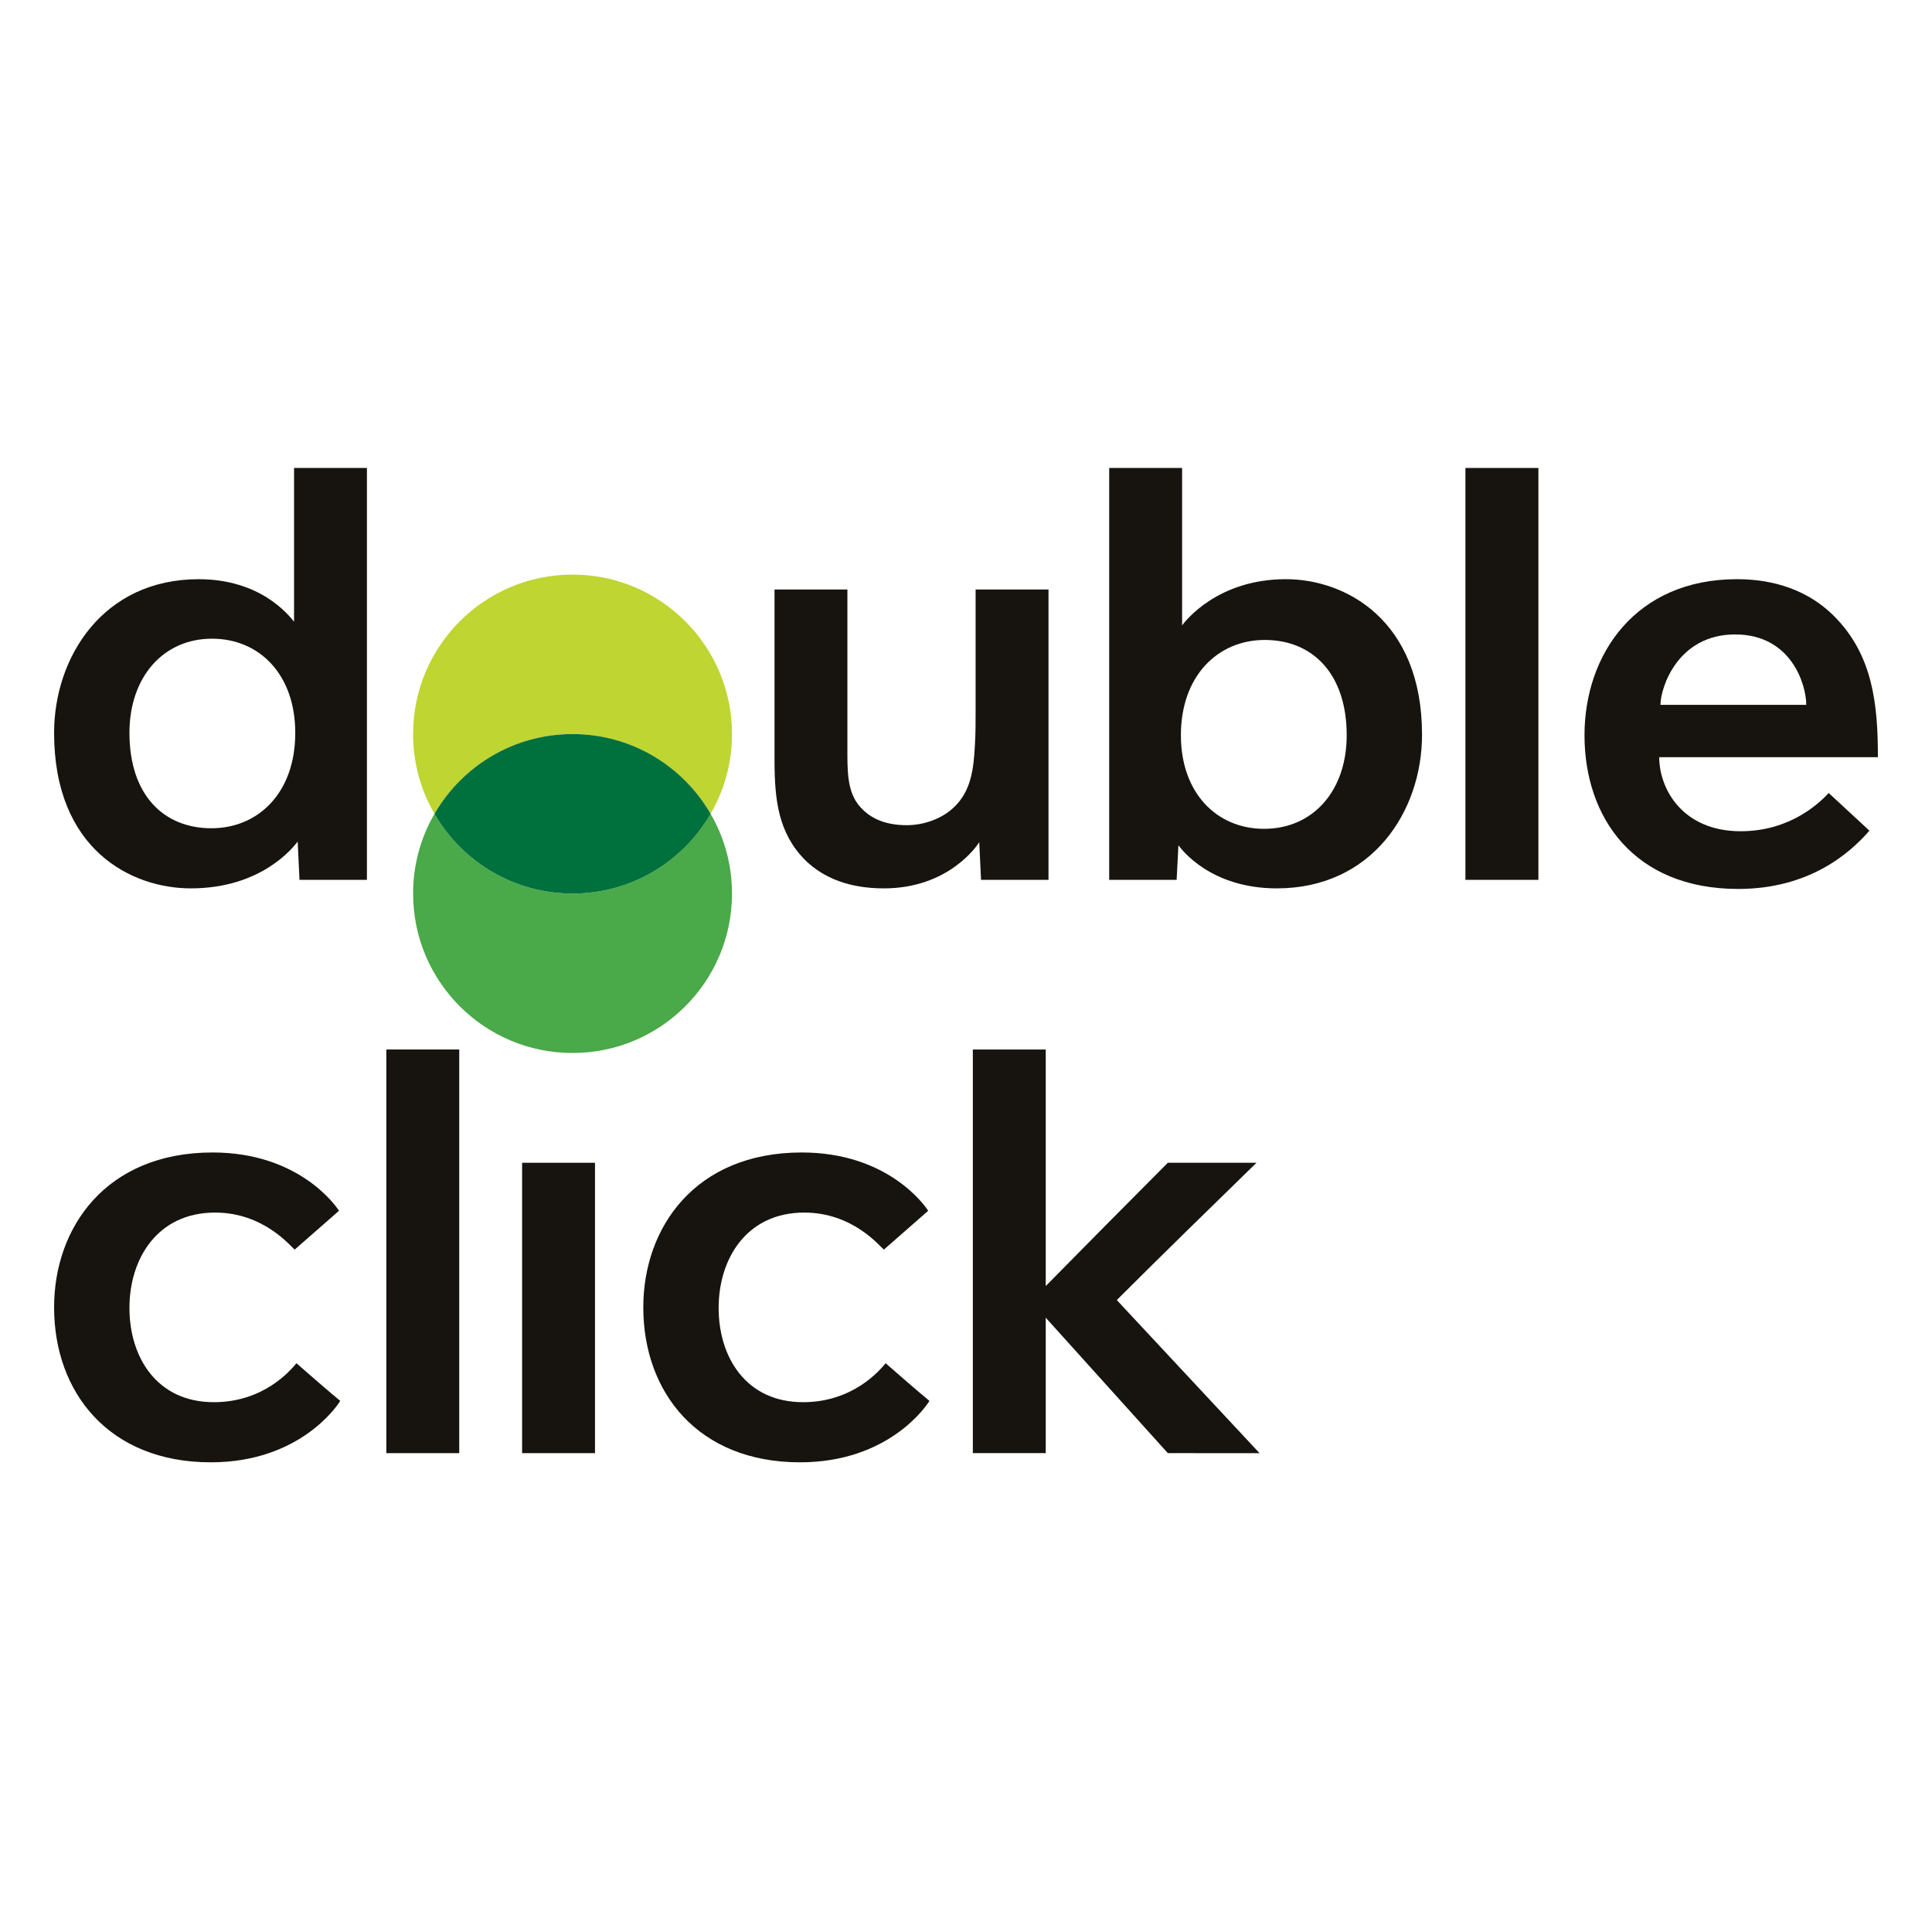
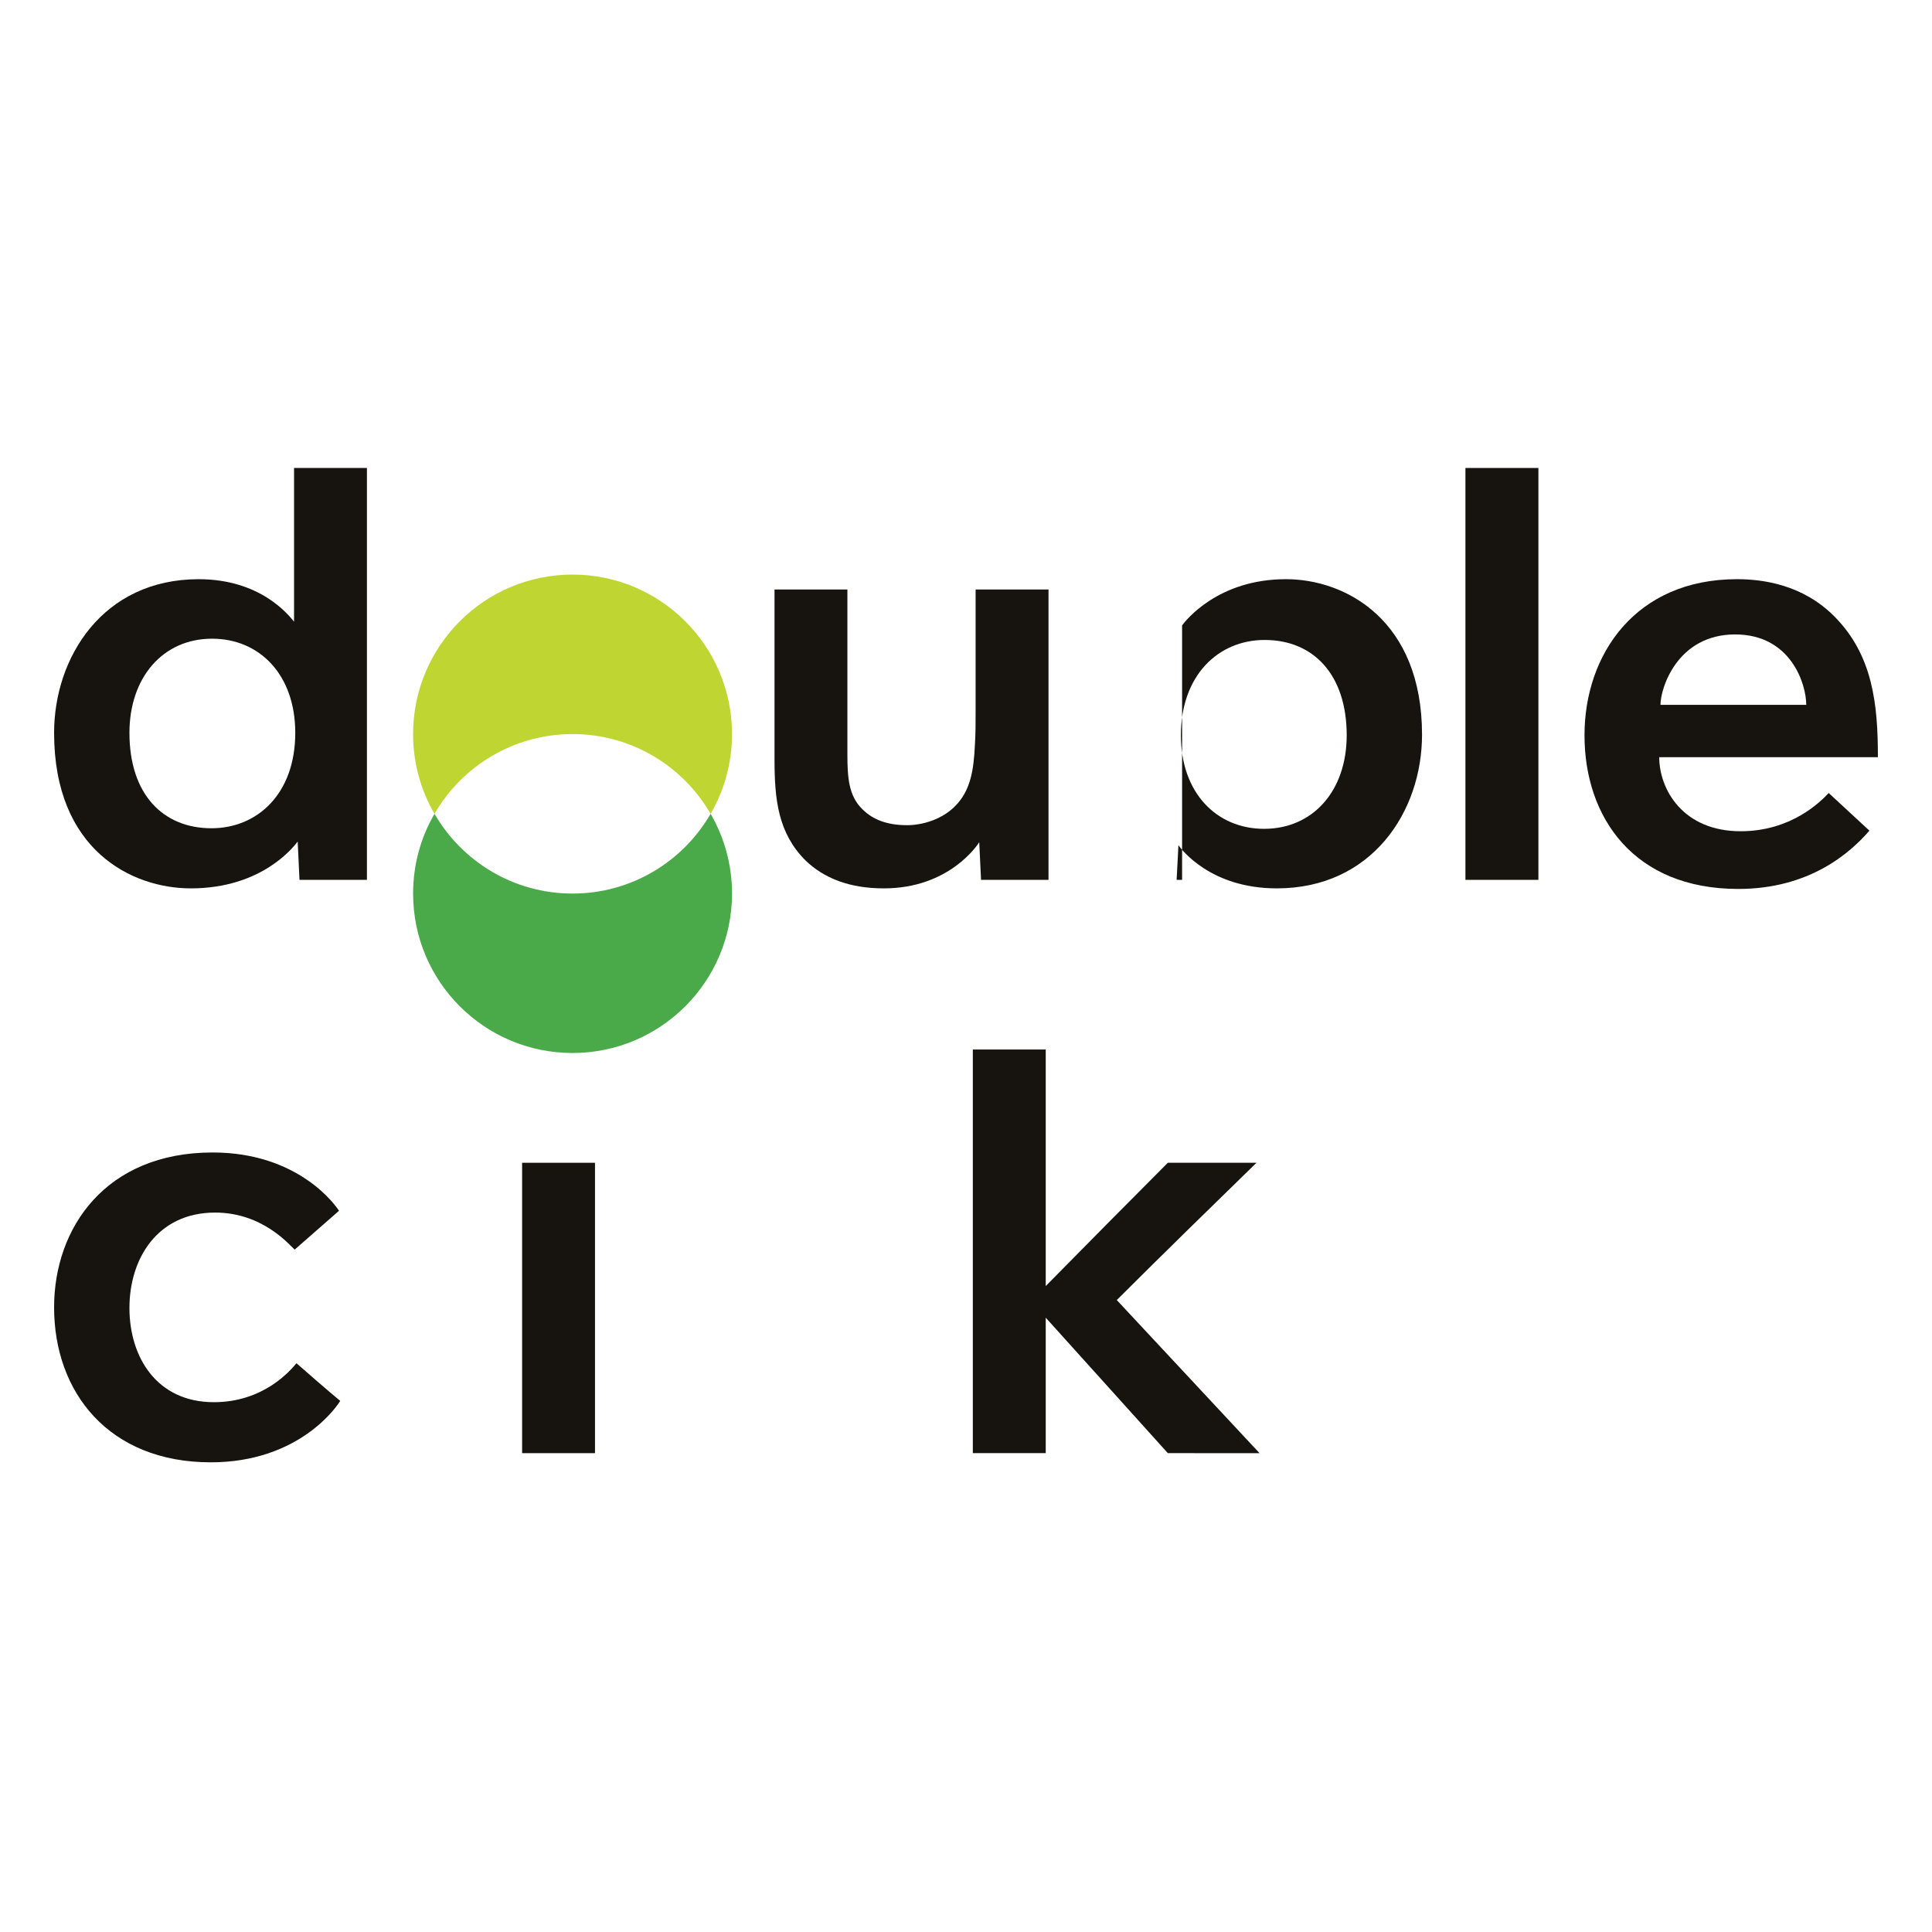
<svg xmlns="http://www.w3.org/2000/svg" width="500" height="500" viewBox="0 0 500 500" fill="none">
  <path d="M77.509 227.706L77.04 217.8C75.94 219.21 67.757 229.91 49.373 229.91C34.125 229.91 14.001 220.003 14.001 189.658C14.001 170.174 26.576 149.895 51.416 149.895C67.454 149.895 74.683 159.168 76.101 160.891V121.112H94.96V227.706H77.509ZM54.878 165.292C42.132 165.292 33.499 175.358 33.499 189.656C33.499 205.694 42.302 214.352 54.717 214.352C66.657 214.352 76.415 205.384 76.415 189.656C76.414 174.563 67.132 165.292 54.878 165.292Z" fill="#17140F" />
  <path d="M253.891 227.707L253.427 217.951C252.952 218.745 245.564 229.911 228.737 229.911C219.78 229.911 213.175 227.233 208.463 222.682C201.383 215.602 200.445 206.964 200.445 196.583V152.562H219.304V195.164C219.304 201.144 219.61 206.006 223.232 209.472C225.909 212.15 229.676 213.558 234.717 213.558C238.644 213.558 243.669 212.148 247.132 208.677C251.224 204.596 252.003 199.25 252.313 192.654C252.488 189.816 252.488 186.989 252.488 183.996V152.562H271.352V227.707H253.891Z" fill="#17140F" />
-   <path d="M330.445 229.909C313.304 229.909 305.769 219.843 304.976 218.743L304.512 227.705H287.06V121.112H305.925V161.843C306.875 160.584 315.201 149.893 332.797 149.893C348.369 149.893 368.02 160.584 368.02 190.136C368.02 210.105 354.975 229.909 330.445 229.909ZM327.308 165.621C315.203 165.621 305.615 174.883 305.615 190.281C305.615 205.228 314.883 214.501 327.152 214.501C339.722 214.501 348.525 204.75 348.525 190.281C348.525 174.563 339.878 165.621 327.308 165.621Z" fill="#17140F" />
+   <path d="M330.445 229.909C313.304 229.909 305.769 219.843 304.976 218.743L304.512 227.705H287.06H305.925V161.843C306.875 160.584 315.201 149.893 332.797 149.893C348.369 149.893 368.02 160.584 368.02 190.136C368.02 210.105 354.975 229.909 330.445 229.909ZM327.308 165.621C315.203 165.621 305.615 174.883 305.615 190.281C305.615 205.228 314.883 214.501 327.152 214.501C339.722 214.501 348.525 204.75 348.525 190.281C348.525 174.563 339.878 165.621 327.308 165.621Z" fill="#17140F" />
  <path d="M398.137 121.112H379.252V227.706H398.137V121.112Z" fill="#17140F" />
  <path d="M429.407 195.956C429.407 204.284 435.546 215.125 450.471 215.125C463.525 215.125 471.069 207.577 473.267 205.228L483.802 214.974C478.767 220.794 468.24 230.058 449.851 230.058C422.804 230.058 410.067 211.512 410.067 190.279C410.067 169.385 423.277 149.892 449.521 149.892C456.291 149.892 466.517 151.301 474.68 159.478C484.743 169.544 486 182.416 486 195.954H429.407V195.956ZM449.058 164.192C434.125 164.192 429.728 178.036 429.728 182.417H467.457C467.457 177.087 463.525 164.192 449.058 164.192Z" fill="#17140F" />
  <path d="M54.561 378.446C28.153 378.446 13.999 360.335 13.999 338.334C13.999 317.745 27.358 298.261 55.027 298.261C77.359 298.261 86.947 312.089 87.731 313.349L76.259 323.401C74.985 322.298 68.076 313.813 55.661 313.813C40.727 313.813 33.499 325.764 33.499 338.49C33.499 351.235 40.568 362.884 55.351 362.884C68.235 362.884 75.155 354.692 76.724 352.804C80.499 356.114 84.258 359.39 88.05 362.546C87.416 363.649 77.663 378.446 54.561 378.446Z" fill="#17140F" />
-   <path d="M118.85 271.609H99.986V376.073H118.85V271.609Z" fill="#17140F" />
  <path d="M153.984 300.924H135.12V376.074H153.984V300.924Z" fill="#17140F" />
-   <path d="M207.045 378.446C180.637 378.446 166.483 360.335 166.483 338.334C166.483 317.745 179.842 298.261 207.511 298.261C229.843 298.261 239.431 312.089 240.214 313.349L228.743 323.401C227.469 322.298 220.56 313.813 208.145 313.813C193.211 313.813 185.983 325.764 185.983 338.49C185.983 351.235 193.052 362.884 207.835 362.884C220.719 362.884 227.639 354.692 229.207 352.804C232.983 356.114 236.742 359.39 240.534 362.546C239.9 363.649 230.146 378.446 207.045 378.446Z" fill="#17140F" />
  <path d="M302.235 376.073L270.635 341.016V376.073H251.77V271.609H270.635V332.833C281.16 322.142 291.708 311.47 302.235 300.924H325.176C313.071 312.729 300.985 324.505 289.024 336.456L325.969 376.075L302.235 376.073Z" fill="#17140F" />
  <path d="M148.174 189.976C163.446 189.976 176.771 198.275 183.903 210.613C187.422 204.542 189.442 197.501 189.442 189.976C189.442 167.189 170.96 148.702 148.174 148.702C125.371 148.702 106.908 167.189 106.908 189.976C106.908 197.501 108.922 204.54 112.443 210.613C119.581 198.275 132.901 189.976 148.174 189.976Z" fill="#BFD531" />
  <path d="M148.174 231.252C132.901 231.252 119.581 222.952 112.445 210.614C108.924 216.681 106.91 223.722 106.91 231.252C106.91 254.043 125.373 272.513 148.175 272.513C170.962 272.513 189.444 254.045 189.444 231.252C189.444 223.722 187.425 216.683 183.904 210.614C176.772 222.952 163.446 231.252 148.174 231.252Z" fill="#4AA948" />
-   <path d="M148.174 231.252C163.446 231.252 176.771 222.952 183.903 210.614C176.771 198.276 163.445 189.977 148.174 189.977C132.901 189.977 119.581 198.276 112.445 210.614C119.581 222.952 132.901 231.252 148.174 231.252Z" fill="#00703C" />
</svg>